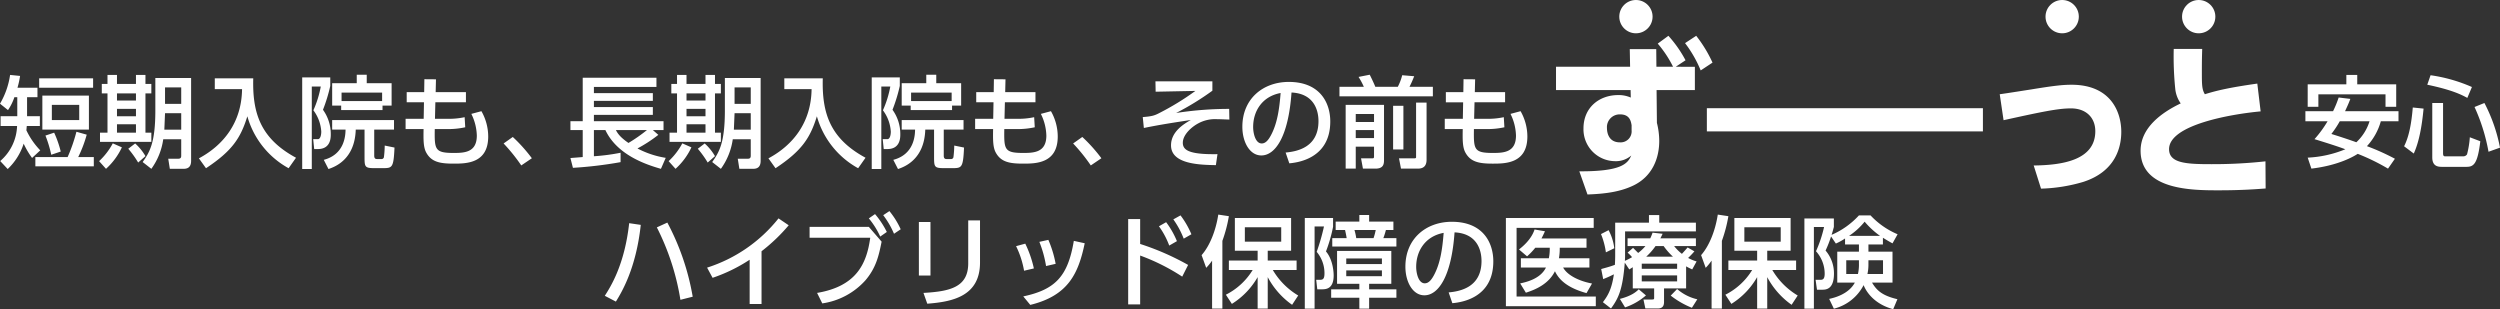
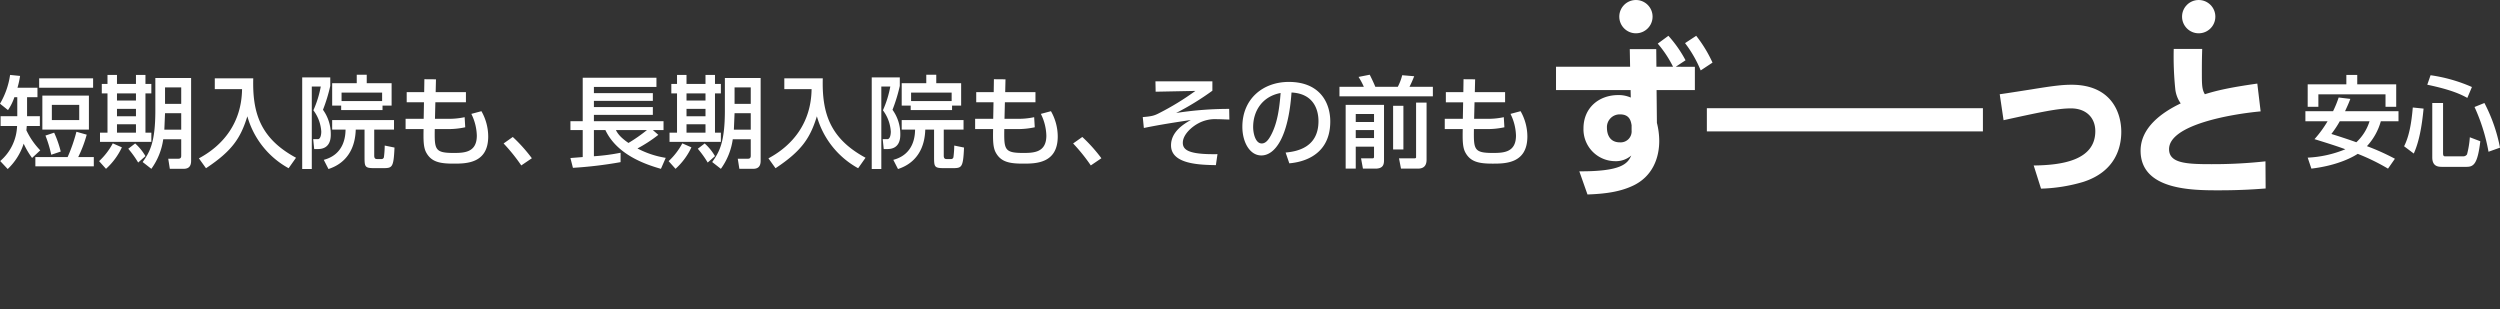
<svg xmlns="http://www.w3.org/2000/svg" width="750.75" height="92.85" viewBox="0 0 750.75 92.85">
  <rect x="0" y="0" width="750.75" height="92.85" fill="#333333" stroke="none" />
  <g id="メインコピー" transform="translate(-264.73 -106)">
    <g id="グループ_67402" data-name="グループ 67402">
-       <path id="パス_293548" data-name="パス 293548" d="M-186.33-22.98c-1.38,12.54-5.58,19.08-7.32,21.81l3.33,1.74c1.68-2.73,6.06-9.87,7.47-23.04ZM-167.25-.9a73.529,73.529,0,0,0-7.62-22.26l-3.15,1.44A73.828,73.828,0,0,1-170.94.03Zm20.67-13.65a53.016,53.016,0,0,0,8.16-7.8l-3.06-2.07A44.765,44.765,0,0,1-162.93-9.63l1.65,3.06A48.519,48.519,0,0,0-150.15-12V1.29h3.57Zm14.43-7.32v3.27h18.21c-1.08,7.95-4.26,14.58-15.96,16.56l1.56,3.15a21.538,21.538,0,0,0,12.93-6.9c3.24-3.78,4.05-7.47,4.89-11.64l-3.84-4.44Zm22.11-3.51a25.611,25.611,0,0,1,3.24,5.58l2.01-1.35a24.686,24.686,0,0,0-3.39-5.46Zm-4.32.96a24.275,24.275,0,0,1,3.42,5.46l1.98-1.38a26.037,26.037,0,0,0-3.54-5.37Zm18.51,1.08h-3.48V-7.26h3.48Zm14.88-.48h-3.54v12.9c0,7.2-5.52,8.43-13.44,8.88l1.14,3.24c7.53-.57,15.84-2.22,15.84-12.36ZM-64.8-9.39a32.952,32.952,0,0,0-2.58-7.44l-2.76.75a27.339,27.339,0,0,1,2.4,7.38Zm6.54-1.38a33.158,33.158,0,0,0-2.19-7.2l-2.7.6a34.137,34.137,0,0,1,2.01,7.26ZM-65.88,1.56c11.43-2.79,14.46-9.45,16.35-18.51l-3.27-.72C-54.57-7.11-58.26-3.06-67.98-.99Zm47.4-12a77.51,77.51,0,0,0-14.4-6.3v-7.47h-3.6V1.41h3.6V-13.26A61.374,61.374,0,0,1-20.25-6.93Zm-8.76-11.61a24.4,24.4,0,0,1,3.09,5.79l2.31-1.32a25.785,25.785,0,0,0-3.24-5.7Zm4.32-2.07a26.191,26.191,0,0,1,3.12,5.79l2.31-1.32a26.223,26.223,0,0,0-3.27-5.67ZM-5.34,1.26A22.825,22.825,0,0,0,2.4-6.78V2.67H5.43V-6.78a23.792,23.792,0,0,0,7.32,8.31l1.83-2.79A21.812,21.812,0,0,1,6.96-8.91H14.1v-2.85H5.43V-14.7h7.02v-9.84H-4.44v9.84H2.4v2.94H-6.24v2.85H.9A19.933,19.933,0,0,1-7.14-1.5ZM9.48-21.75v4.32H-1.44v-4.32ZM-11.28,2.67h3.09V-17.67a41.76,41.76,0,0,0,1.95-7.41l-3.18-.48c-.75,4.89-2.58,9.42-5.01,12.18l1.38,3.81a16.9,16.9,0,0,0,1.77-2.16ZM26.25-14.64v9.87h6.69v1.65H24.48V-.6h8.46V2.7h2.94V-.6h8.19V-3.12H35.88V-4.77h6.66v-9.87Zm13.47,2.25v1.68H29.01v-1.68Zm0,3.6v1.74H29.01V-8.79ZM24.81-18.48v2.52H44.07v-2.52H40.14a20.424,20.424,0,0,0,.78-2.46h2.25v-2.52H35.88v-1.98H32.94v1.98H25.83v2.52h2.82c.09.42.39,1.74.48,2.46Zm7.2,0a17.124,17.124,0,0,0-.54-2.46h6.39a17.508,17.508,0,0,1-.66,2.46ZM16.56,2.7H19.5V-21.99h2.82a62.215,62.215,0,0,1-2.19,7.62,9.92,9.92,0,0,1,2.34,6.48c0,1.92-.66,1.92-1.62,1.92h-.87l.33,2.85h1.35c1.17,0,3.57-.03,3.57-4.17,0-.24,0-4.5-2.31-7.2a44.068,44.068,0,0,0,2.13-7.41v-2.64H16.56ZM60.87,1.05C63,.84,73.17-.18,73.17-11.52c0-5.64-3.12-11.88-12.45-11.88-7.71,0-13.95,5.04-13.95,13.47,0,4.62,2.22,8.61,5.7,8.61,4.14,0,8.13-5.55,9.06-18.9,6.72.33,8.1,5.28,8.1,8.61,0,8.04-6.69,9.12-9.87,9.42ZM58.26-20.07c-.36,4.5-.93,9.09-2.97,12.81-.72,1.32-1.56,2.34-2.7,2.34-1.95,0-2.58-3.18-2.58-4.92C50.01-14.79,52.86-19.08,58.26-20.07Zm34.62,7.62a16.816,16.816,0,0,0,.24-3.15h8.04v-2.79H87.63c.45-.84.66-1.29,1.05-2.16l-3.12-.54c-.99,3.09-3.78,5.31-4.68,6l2.43,2.07a20.013,20.013,0,0,0,2.46-2.58h4.35a14.218,14.218,0,0,1-.27,3.15h-8.4v2.79h7.53c-1.68,3.48-6.12,4.41-7.74,4.77L82.95-2.1c3.03-.96,6.87-2.67,8.73-6.45,1.11,2.34,3.45,4.92,9.48,6.57l1.65-2.88c-4.05-.75-7.5-2.58-8.67-4.8h7.89v-2.79ZM76.95-24.54V1.95h27V-.96H80.16V-21.57h23.16v-2.97Zm38.1,21.15h6.42V-.51c0,.36-.12.45-.6.45h-2.61l.57,2.7h3.57c.87,0,2.04-.12,2.04-1.95V-3.39h6.63v-6.63c.66.39,1.14.6,1.83.93l1.32-2.4a12.786,12.786,0,0,1-2.55-1.05,26.465,26.465,0,0,0,1.89-1.98l-2.04-1.17c-.33.39-.72.84-1.71,1.92a13.033,13.033,0,0,1-2.34-2.34h6.54v-2.31H123.33c.21-.36.33-.66.69-1.38l-3.03-.33a14.348,14.348,0,0,1-.69,1.71h-6.81v2.31h5.37a13.607,13.607,0,0,1-2.19,2.07l-1.53-1.53-1.65,1.44a10.979,10.979,0,0,1,1.35,1.35,18.854,18.854,0,0,1-2.16,1.11c.03-.39.06-.81.06-1.47v-7.38h21.27v-2.61H123v-2.28h-3.09v2.28H109.77v9.93c0,.63-.03,1.89-.09,2.73-1.32.48-1.83.63-4.11,1.26l.6,3.03c1.32-.54,1.8-.75,3.21-1.44-.66,4.62-1.92,6.54-3.3,8.37l2.43,1.89c2.22-3.03,3.51-5.61,4.14-13.77L114-9.09l1.05-.66Zm13.32-7.44v1.56H117.75v-1.56Zm-9.27-2.1a19.022,19.022,0,0,0,2.79-3.18h2.43a19.484,19.484,0,0,0,2.79,3.18Zm9.27,5.64v1.8H117.75v-1.8Zm6.06,7.17a13.911,13.911,0,0,1-6.06-3.09l-1.92,1.98a25.745,25.745,0,0,0,6.36,3.66ZM105.51-19.71a22.607,22.607,0,0,1,1.47,5.49l2.52-1.23a15.406,15.406,0,0,0-1.71-5.43ZM116.85-3.12c-.75.72-2.07,1.95-5.67,2.88l1.56,2.55a18.578,18.578,0,0,0,6.27-3.6Zm27.81,4.38a22.824,22.824,0,0,0,7.74-8.04V2.67h3.03V-6.78a23.792,23.792,0,0,0,7.32,8.31l1.83-2.79a21.812,21.812,0,0,1-7.62-7.65h7.14v-2.85h-8.67V-14.7h7.02v-9.84H145.56v9.84h6.84v2.94h-8.64v2.85h7.14a19.933,19.933,0,0,1-8.04,7.41Zm14.82-23.01v4.32H148.56v-4.32ZM138.72,2.67h3.09V-17.67a41.759,41.759,0,0,0,1.95-7.41l-3.18-.48c-.75,4.89-2.58,9.42-5.01,12.18l1.38,3.81a16.9,16.9,0,0,0,1.77-2.16ZM178.8-16.59h4.17v2.16h-6.51v9.3h5.28c-1.92,3.57-6.36,4.59-7.71,4.89l1.41,2.94a13.838,13.838,0,0,0,8.94-7.08c.21.57,2.07,5.4,8.88,7.23l1.26-3c-4.59-1.08-6.21-2.64-7.62-4.98h6.15v-9.3h-7.23v-2.16h4.35V-18.6c1.56.96,2.04,1.23,2.88,1.68l1.53-2.73a23.751,23.751,0,0,1-8.13-5.67h-3.48a24.018,24.018,0,0,1-8.22,5.85c.42-1.29.48-1.62.69-2.37v-2.55h-8.85V2.7h2.85V-21.84h3.06a37.7,37.7,0,0,1-2.43,7.29,10.045,10.045,0,0,1,2.61,6.72c0,1.71-.6,1.86-1.32,1.86h-1.41L170.37-3h1.5c1.11,0,3.6,0,3.6-4.86a10.5,10.5,0,0,0-2.52-6.9,33.9,33.9,0,0,0,1.65-4.23l1.44,2.13a16.7,16.7,0,0,0,2.76-1.53Zm7.02,4.74h4.38v4.14h-4.68a12.877,12.877,0,0,0,.3-2.82Zm-2.85,1.02a12.816,12.816,0,0,1-.3,3.12h-3.51v-4.14h3.81ZM180-19.17a20.651,20.651,0,0,0,4.68-4.26,24.957,24.957,0,0,0,4.62,4.26Z" transform="translate(640 196)" fill="#fff" />
      <path id="パス_293547" data-name="パス 293547" d="M-363.18-2.85a22.467,22.467,0,0,1-4.17-6.03c.03-.3.06-.57.12-1.29h3.93v-2.94h-3.84v-5.7h3.12v-2.85h-6a25.816,25.816,0,0,0,.78-3.54l-3-.3a23.635,23.635,0,0,1-3.03,8.64l2.4,1.92a15.4,15.4,0,0,0,1.92-3.87h.87v5.7h-5.01v2.94h4.95A14.5,14.5,0,0,1-375.21.36l2.25,2.4a18.1,18.1,0,0,0,4.8-7.62,24.17,24.17,0,0,0,2.52,4.29Zm10.86-5.58a48.478,48.478,0,0,1-2.64,7.59h-9.69V1.95h17.55V-.84h-4.68a37.334,37.334,0,0,0,2.55-6.72Zm-10.23-10.86v10.2h13.98v-10.2Zm11.07,2.79v4.56h-8.22V-16.5Zm-12.03-7.98v2.82h16.2v-2.82Zm1.89,17.19a36.468,36.468,0,0,1,1.74,5.76l2.85-.96a31.462,31.462,0,0,0-1.98-5.67Zm18.63-15.51h-1.71v2.85h1.71V-8.16h-2.25V-5.4h15.42V-8.16h-1.77V-19.95h1.77V-22.8h-1.77v-2.7h-2.85v2.7h-5.7v-2.7h-2.85Zm8.55,7.5v2.22h-5.7V-15.3Zm0-4.65v2.13h-5.7v-2.13Zm0,9.27v2.52h-5.7v-2.52Zm13.59,9.45c0,.66-.27.9-.96.9h-2.94l.48,3.03h3.84c.93,0,2.55,0,2.55-2.4V-24.57h-10.74v9.75c0,9.63-1.68,12.48-3.81,15.48l2.61,2.04a19.8,19.8,0,0,0,3.57-8.88h5.4Zm0-20.52v4.95h-4.86v-4.95Zm0,7.74v4.95h-5.07l.21-4.95ZM-341.4-4.95A20.433,20.433,0,0,1-345.51.39l2.07,2.31a20.081,20.081,0,0,0,4.77-6.45Zm4.65,1.62A29.948,29.948,0,0,1-333.78.81l2.19-1.92a15.731,15.731,0,0,0-3.09-3.81Zm25.98-17.91h8.19c-.12,10.05-5.61,16.86-12.96,20.79l2.13,2.97c7.89-5.22,10.41-9.09,12.42-15.6A25.741,25.741,0,0,0-288.6,2.52l2.22-3.15c-10.77-5.82-13.11-13.53-12.84-23.85h-11.55Zm37.95,6.3h12.42v-1.35h2.73v-6.72h-7.47v-2.55h-3v2.55h-7.38v6.72h2.7Zm.12-2.7v-2.55h12.18v2.55Zm-11.82,20.4h2.88V-22.02h2.7a31.056,31.056,0,0,1-2.22,7.14,11.792,11.792,0,0,1,2.37,6.42c0,.75-.18,2.25-1.05,2.25h-1.38l.3,2.97h1.11c3.87,0,3.87-3.45,3.87-4.41a12.416,12.416,0,0,0-2.34-7.38,48.937,48.937,0,0,0,2.19-7.17v-2.55h-8.43Zm27.57-14.7h-18.57v2.85h4.02c-.09,7.35-5.25,8.73-6.54,9.09l1.41,2.76c1.74-.6,7.92-2.73,8.19-11.85h2.64V-.9c0,3,.09,3.39,2.91,3.39h2.73c2.7,0,3.09-.21,3.36-6.18l-2.94-.6a29.438,29.438,0,0,1-.24,3.48.714.714,0,0,1-.81.57h-1.32c-.72,0-.78-.63-.78-1.02V-9.09h5.94Zm12.51-8.4.09-3.84-3.48-.03-.06,3.87h-5.25v3.06h5.19l-.09,4.95h-5.43v3.09h5.4c-.06,3.24-.06,5.46.78,7.02,1.53,2.85,4.11,3.36,8.19,3.36,3.78,0,10.44,0,10.44-8.16a15.451,15.451,0,0,0-2.04-7.59l-3.03.81a15.489,15.489,0,0,1,1.65,6.51c0,5.04-3.66,5.22-6.93,5.22-5.7,0-5.79-1.02-5.7-7.17h3.57a24.013,24.013,0,0,0,5.58-.54l-.18-3.03a22.687,22.687,0,0,1-5.4.48h-3.51l.12-4.95h9.18v-3.06ZM-215.55-.48a47.365,47.365,0,0,0-5.73-6.39l-2.76,1.95a53.613,53.613,0,0,1,5.31,6.6Zm12.33,2.88A122.556,122.556,0,0,0-188.91.69V-2.13a60.711,60.711,0,0,1-8.01,1.05V-8.94h3.45c3.45,7.35,11.91,10.29,16.68,11.64l1.44-3.3a27.3,27.3,0,0,1-8.49-2.82,43.2,43.2,0,0,0,6.27-4.08l-1.65-1.44h3.21v-2.67h-20.91V-13.5h17.7v-2.34h-17.7V-17.7h17.7v-2.34h-17.7V-21.9h18.78v-2.76h-22.14v13.05h-3.69v2.67h3.69v8.1c-.54.06-3.45.27-3.69.3Zm22.23-11.34a48.543,48.543,0,0,1-5.55,3.87c-2.67-1.83-3.33-3.03-3.78-3.87Zm9.03-13.86h-1.71v2.85h1.71V-8.16h-2.25V-5.4h15.42V-8.16h-1.77V-19.95h1.77V-22.8h-1.77v-2.7h-2.85v2.7h-5.7v-2.7h-2.85Zm8.55,7.5v2.22h-5.7V-15.3Zm0-4.65v2.13h-5.7v-2.13Zm0,9.27v2.52h-5.7v-2.52Zm13.59,9.45c0,.66-.27.9-.96.9h-2.94l.48,3.03h3.84c.93,0,2.55,0,2.55-2.4V-24.57h-10.74v9.75c0,9.63-1.68,12.48-3.81,15.48l2.61,2.04a19.8,19.8,0,0,0,3.57-8.88h5.4Zm0-20.52v4.95h-4.86v-4.95Zm0,7.74v4.95h-5.07l.21-4.95Zm-20.55,9.06A20.433,20.433,0,0,1-174.48.39l2.07,2.31a20.081,20.081,0,0,0,4.77-6.45Zm4.65,1.62A29.953,29.953,0,0,1-162.75.81l2.19-1.92a15.731,15.731,0,0,0-3.09-3.81Zm25.98-17.91h8.19c-.12,10.05-5.61,16.86-12.96,20.79l2.13,2.97c7.89-5.22,10.41-9.09,12.42-15.6a25.741,25.741,0,0,0,12.39,15.6l2.22-3.15c-10.77-5.82-13.11-13.53-12.84-23.85h-11.55Zm37.95,6.3h12.42v-1.35h2.73v-6.72h-7.47v-2.55h-3v2.55h-7.38v6.72h2.7Zm.12-2.7v-2.55h12.18v2.55Zm-11.82,20.4h2.88V-22.02h2.7a31.058,31.058,0,0,1-2.22,7.14,11.792,11.792,0,0,1,2.37,6.42c0,.75-.18,2.25-1.05,2.25h-1.38l.3,2.97h1.11c3.87,0,3.87-3.45,3.87-4.41a12.416,12.416,0,0,0-2.34-7.38,48.94,48.94,0,0,0,2.19-7.17v-2.55h-8.43Zm27.57-14.7h-18.57v2.85h4.02c-.09,7.35-5.25,8.73-6.54,9.09l1.41,2.76c1.74-.6,7.92-2.73,8.19-11.85h2.64V-.9c0,3,.09,3.39,2.91,3.39h2.73c2.7,0,3.09-.21,3.36-6.18l-2.94-.6a29.436,29.436,0,0,1-.24,3.48.714.714,0,0,1-.81.57h-1.32c-.72,0-.78-.63-.78-1.02V-9.09h5.94Zm12.51-8.4.09-3.84-3.48-.03-.06,3.87h-5.25v3.06h5.19l-.09,4.95h-5.43v3.09h5.4c-.06,3.24-.06,5.46.78,7.02,1.53,2.85,4.11,3.36,8.19,3.36,3.78,0,10.44,0,10.44-8.16a15.451,15.451,0,0,0-2.04-7.59l-3.03.81a15.489,15.489,0,0,1,1.65,6.51c0,5.04-3.66,5.22-6.93,5.22-5.7,0-5.79-1.02-5.7-7.17h3.57a24.013,24.013,0,0,0,5.58-.54l-.18-3.03a22.687,22.687,0,0,1-5.4.48h-3.51l.12-4.95h9.18v-3.06ZM-44.52-.48a47.364,47.364,0,0,0-5.73-6.39l-2.76,1.95a53.614,53.614,0,0,1,5.31,6.6Zm16.23-23.1.06,3.12,11.94-.24a79.977,79.977,0,0,1-11.1,6.78c-1.29.66-2.13.87-4.71,1.08l.33,3.27c5.13-1.05,9.6-1.71,14.1-2.4-1.98,1.14-5.94,3.45-5.94,7.62,0,5.67,8.61,5.85,13.47,5.94l.48-3.3c-8.64.15-10.41-1.26-10.41-3.42,0-2.37,2.55-4.77,4.86-5.94a10.636,10.636,0,0,1,5.43-1.14c.84,0,2.1.06,3.69.12l-.06-3.21a103.739,103.739,0,0,0-15.93,1.23,81.783,81.783,0,0,0,10.89-6.69v-2.82ZM11.91,1.05c2.13-.21,12.3-1.23,12.3-12.57,0-5.64-3.12-11.88-12.45-11.88C4.05-23.4-2.19-18.36-2.19-9.93c0,4.62,2.22,8.61,5.7,8.61,4.14,0,8.13-5.55,9.06-18.9,6.72.33,8.1,5.28,8.1,8.61,0,8.04-6.69,9.12-9.87,9.42ZM9.3-20.07c-.36,4.5-.93,9.09-2.97,12.81-.72,1.32-1.56,2.34-2.7,2.34-1.95,0-2.58-3.18-2.58-4.92C1.05-14.79,3.9-19.08,9.3-20.07ZM28.83,2.64h3.03v-6.6h5.49v2.91c0,.6-.15.6-.72.6H33.45l.57,3.09h3.75c2.58,0,2.58-1.56,2.58-2.76V-16.5H28.83Zm8.52-16.41v2.4H31.86v-2.4Zm0,4.83v2.4H31.86v-2.4ZM26.97-19.08H55.02v-2.85H48a33.121,33.121,0,0,0,1.41-3.18l-3.6-.3a15.911,15.911,0,0,1-1.32,3.48H37.74c-.39-.99-1.23-2.76-1.68-3.63l-3.36.66a20.648,20.648,0,0,1,1.59,2.97H26.97ZM49.98-.78c0,.33-.36.33-.57.33H44.85l.6,3.09h4.89c.84,0,2.79,0,2.79-2.67V-17.19H49.98ZM46.17-3.12V-16.23H43.08V-3.12ZM67.62-20.34l.09-3.84-3.48-.03-.06,3.87H58.92v3.06h5.19l-.09,4.95H58.59v3.09h5.4c-.06,3.24-.06,5.46.78,7.02C66.3.63,68.88,1.14,72.96,1.14c3.78,0,10.44,0,10.44-8.16a15.451,15.451,0,0,0-2.04-7.59l-3.03.81a15.489,15.489,0,0,1,1.65,6.51c0,5.04-3.66,5.22-6.93,5.22-5.7,0-5.79-1.02-5.7-7.17h3.57a24.013,24.013,0,0,0,5.58-.54l-.18-3.03a22.687,22.687,0,0,1-5.4.48H67.41l.12-4.95h9.18v-3.06Zm259.41,1.62a31.241,31.241,0,0,1-1.68,4.11h-8.31v3.03h6.66a34.07,34.07,0,0,1-3.93,5.37c5.01,1.53,7.47,2.37,9.27,3.03A33.728,33.728,0,0,1,317.73-.66l1.11,3.3c8.46-1.02,12.93-3.81,13.92-4.44a62.7,62.7,0,0,1,9.09,4.44l2.07-2.97a69.168,69.168,0,0,0-8.4-3.78,18.11,18.11,0,0,0,4.17-7.47H345v-3.03H328.95c1.02-2.19,1.29-2.91,1.59-3.69Zm9.27,7.14a14.467,14.467,0,0,1-3.96,6.3c-2.43-.87-4.89-1.68-7.5-2.49a29.094,29.094,0,0,0,2.52-3.81Zm-18.57-4.35h3.21v-3.75H341.1v3.75h3.21v-6.75h-11.7V-25.5h-3.27v2.82H317.73Zm31.56.21c-.39,4.77-1.14,8.79-2.61,11.64l2.91,2.19c1.56-3.45,2.43-8.04,2.94-13.5ZM355.14-.75c0,2.4,1.35,2.85,2.79,2.85h7.53c2.16,0,3.3-.96,4.11-7.68l-3.15-1.2a27.247,27.247,0,0,1-.84,5.13,1.343,1.343,0,0,1-1.17.6h-5.25c-.45,0-.78,0-.78-.93V-17.07h-3.24Zm-1.5-21.81c7.44,1.56,10.2,2.97,12.03,3.96l1.38-3.27a47.378,47.378,0,0,0-12.42-3.54Zm14.19,6.69a55.827,55.827,0,0,1,4.2,13.44l3.45-1.23a48.866,48.866,0,0,0-4.68-13.41Z" transform="translate(640 154)" fill="#fff" />
      <path id="パス_293549" data-name="パス 293549" d="M-72.05-34.95l2.95-1.95a36.411,36.411,0,0,0-5.15-7.35l-3.2,2.35a33.476,33.476,0,0,1,4.6,6.95h-5l-.05-5.3h-7.95l.1,5.3H-108v7h22.4l.05,2.25a8.913,8.913,0,0,0-3.75-.75c-5.85,0-10.45,3.85-10.45,10A9.565,9.565,0,0,0-90.3-6.6a7.05,7.05,0,0,0,4.9-1.7c-1.1,2.5-3.05,4.8-15.6,4.75l2.45,6.95c5.95-.2,10.15-.95,13.8-2.7C-79.15-2-77-7.35-77-12.7a22.5,22.5,0,0,0-.7-5.4l-.1-9.85h11.5v-7ZM-85.3-15.85a3.3,3.3,0,0,1-3.5,3.6c-3.45,0-3.9-3-3.9-4.3a3.828,3.828,0,0,1,3.95-4.1c2.95,0,3.25,2.15,3.45,3.25Zm16.05-26.2a35.984,35.984,0,0,1,4.7,8.2L-61-36.2a39.666,39.666,0,0,0-4.9-8.05ZM-62.7-22.5v6.95h42.9V-22.5Zm40,0v6.95H20.2V-22.5ZM37.65,1.65a49.125,49.125,0,0,0,12.6-2c9.9-3.15,11.5-10.6,11.5-15.05,0-6.05-3.2-14.15-14.95-14.15-2.65,0-5.35.3-12.05,1.4-1.35.2-6.9,1.1-9.5,1.45l1.15,7.8c11.55-2.55,16.4-3.55,20.25-3.55,4.5,0,7.3,2.75,7.3,6.85,0,8.95-10.5,10.2-18.5,10.3ZM102.6-29.9c-8.45,1.2-12.25,2.1-15.75,3.2-.9-1.5-.9-2.85-.9-6.95,0-3.45.05-4.85.1-6.65H77.5a96.283,96.283,0,0,0,.45,11.9,9.124,9.124,0,0,0,1.65,4.45c-5.65,2.7-12.05,7.25-12.05,14.2,0,11.9,15.6,11.9,23.55,11.9,6.85,0,11.3-.35,14-.55l-.05-8.15A145.092,145.092,0,0,1,88.9-5.7c-7.35,0-12.8-.2-12.8-4.5,0-7.35,18.75-10.55,27.5-11.35Z" transform="translate(840 161)" fill="#fff" />
      <g id="グループ_12178" data-name="グループ 12178" transform="translate(38 -5)">
        <circle id="楕円形_496" data-name="楕円形 496" cx="5" cy="5" r="5" transform="translate(713 111)" fill="#fff" />
-         <circle id="楕円形_497" data-name="楕円形 497" cx="5" cy="5" r="5" transform="translate(841 111)" fill="#fff" />
        <circle id="楕円形_498" data-name="楕円形 498" cx="5" cy="5" r="5" transform="translate(882 111)" fill="#fff" />
      </g>
    </g>
  </g>
</svg>